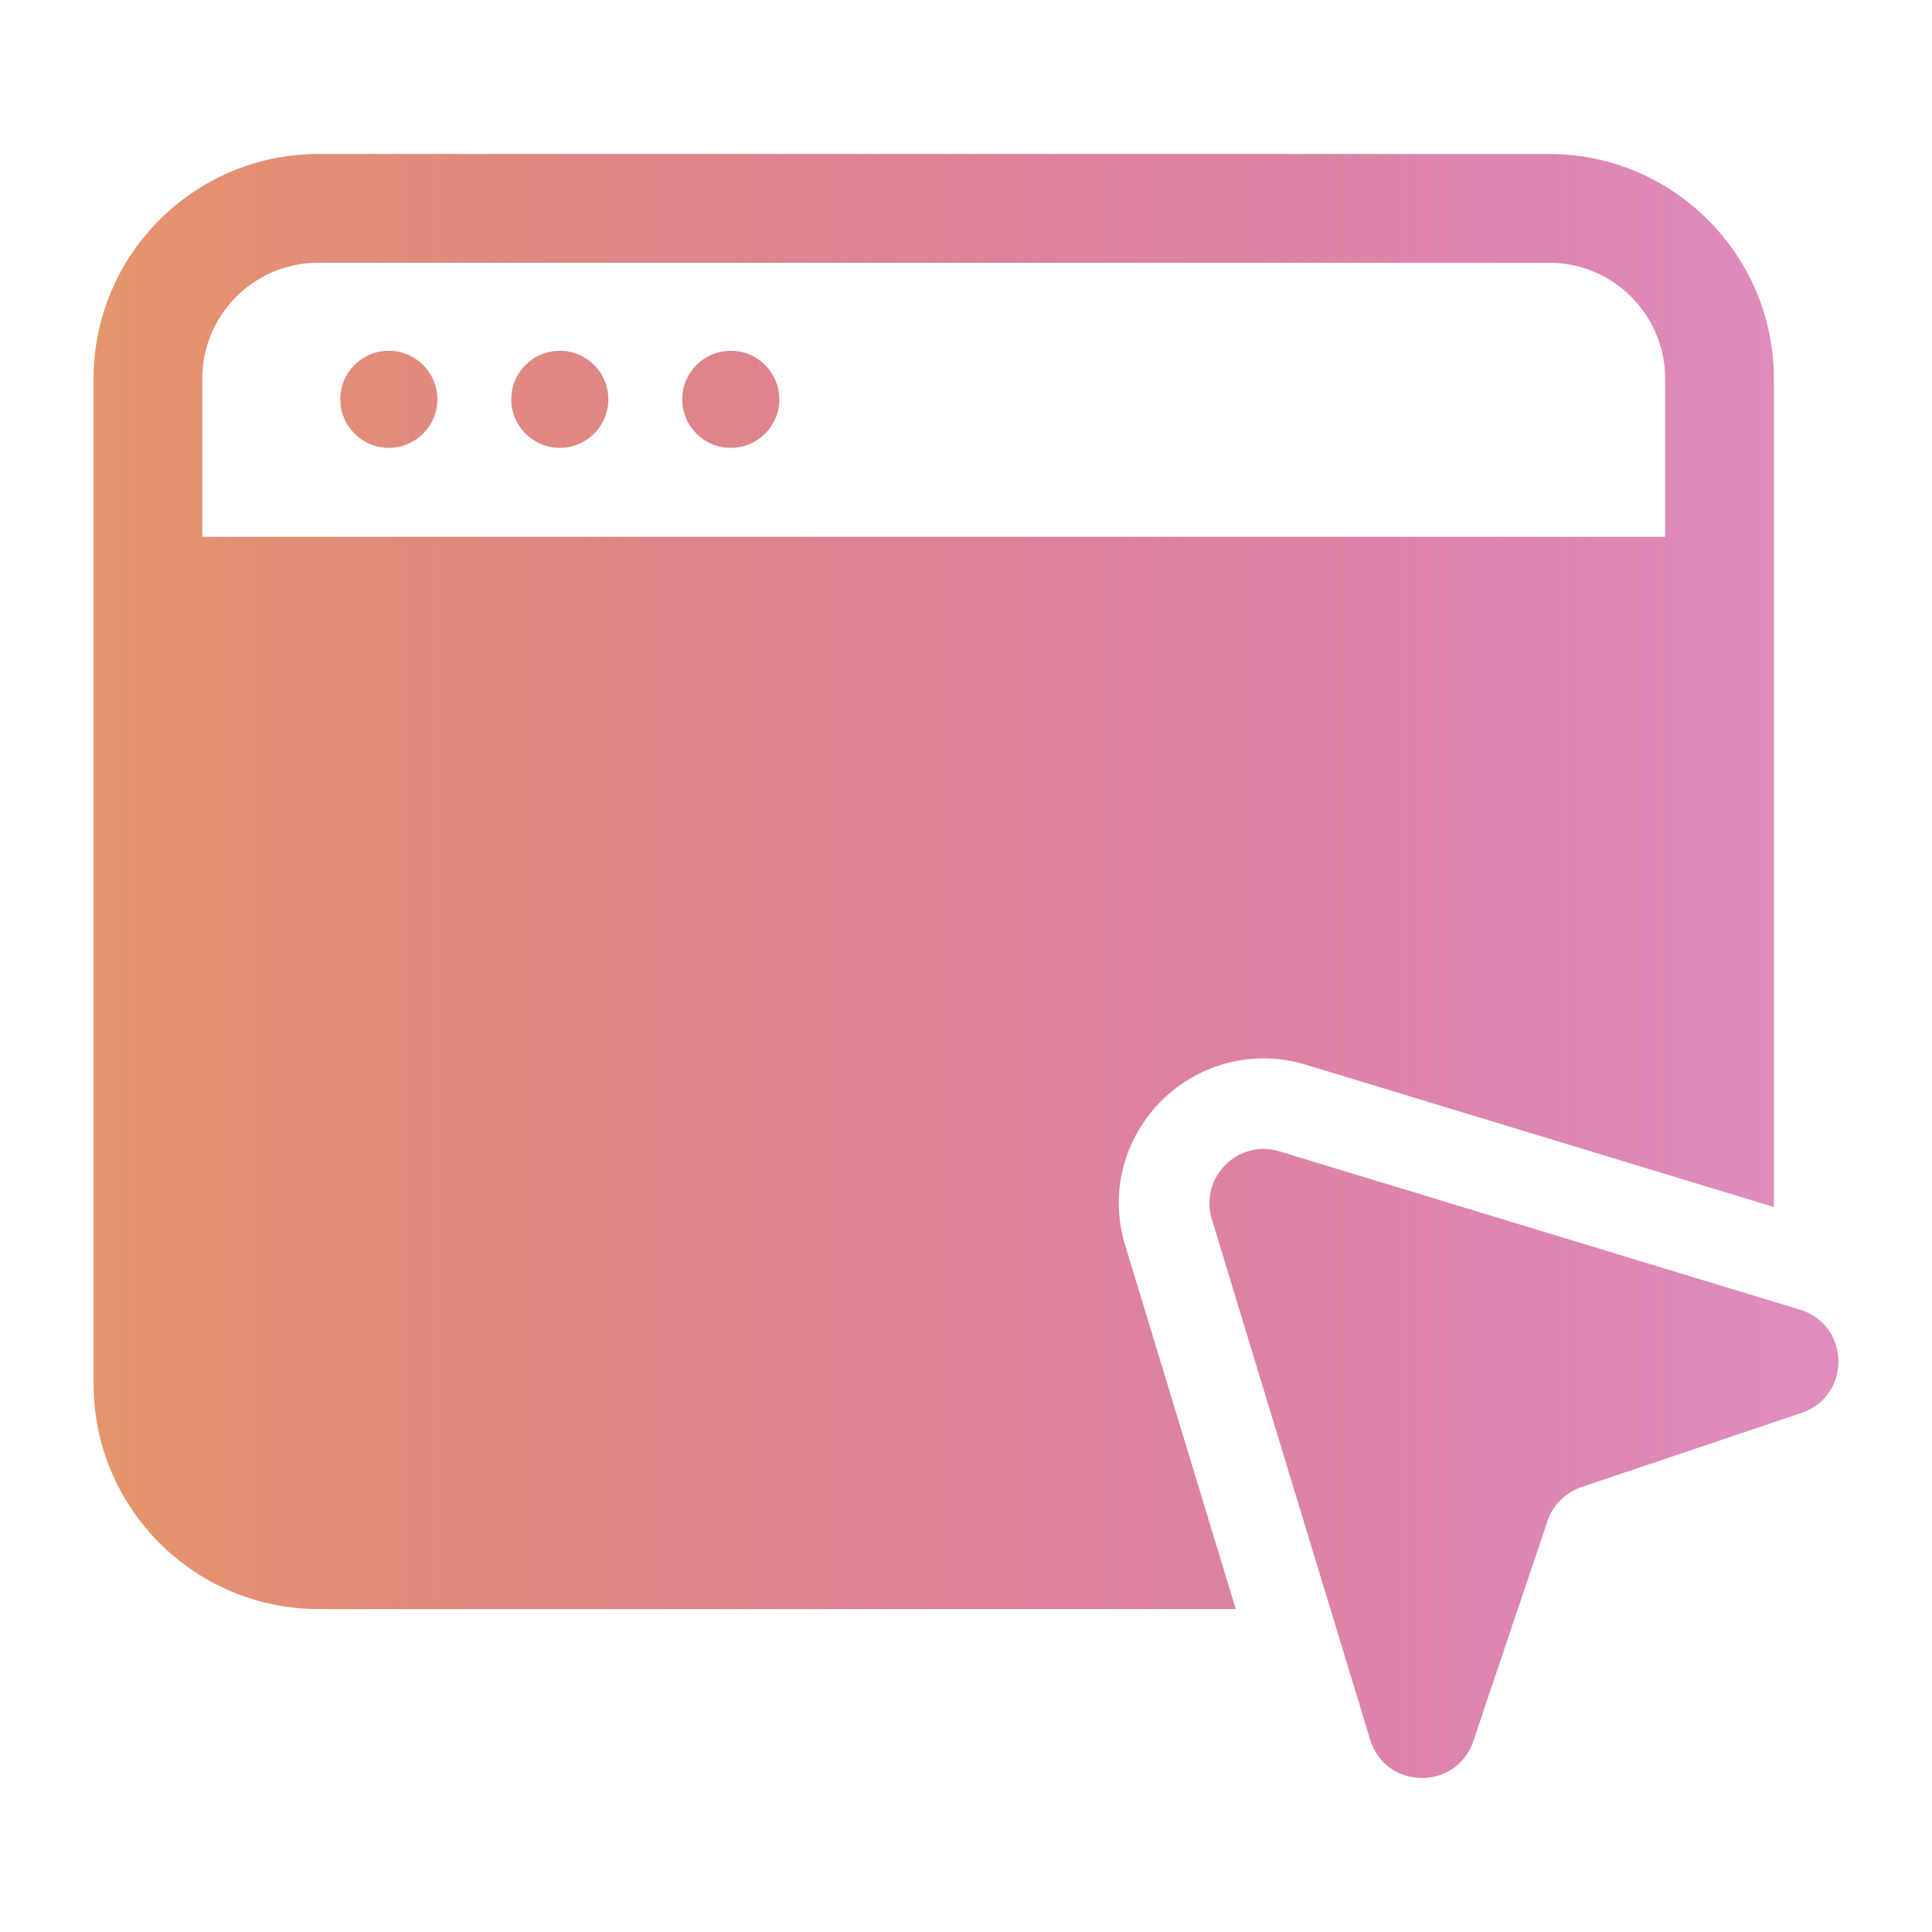
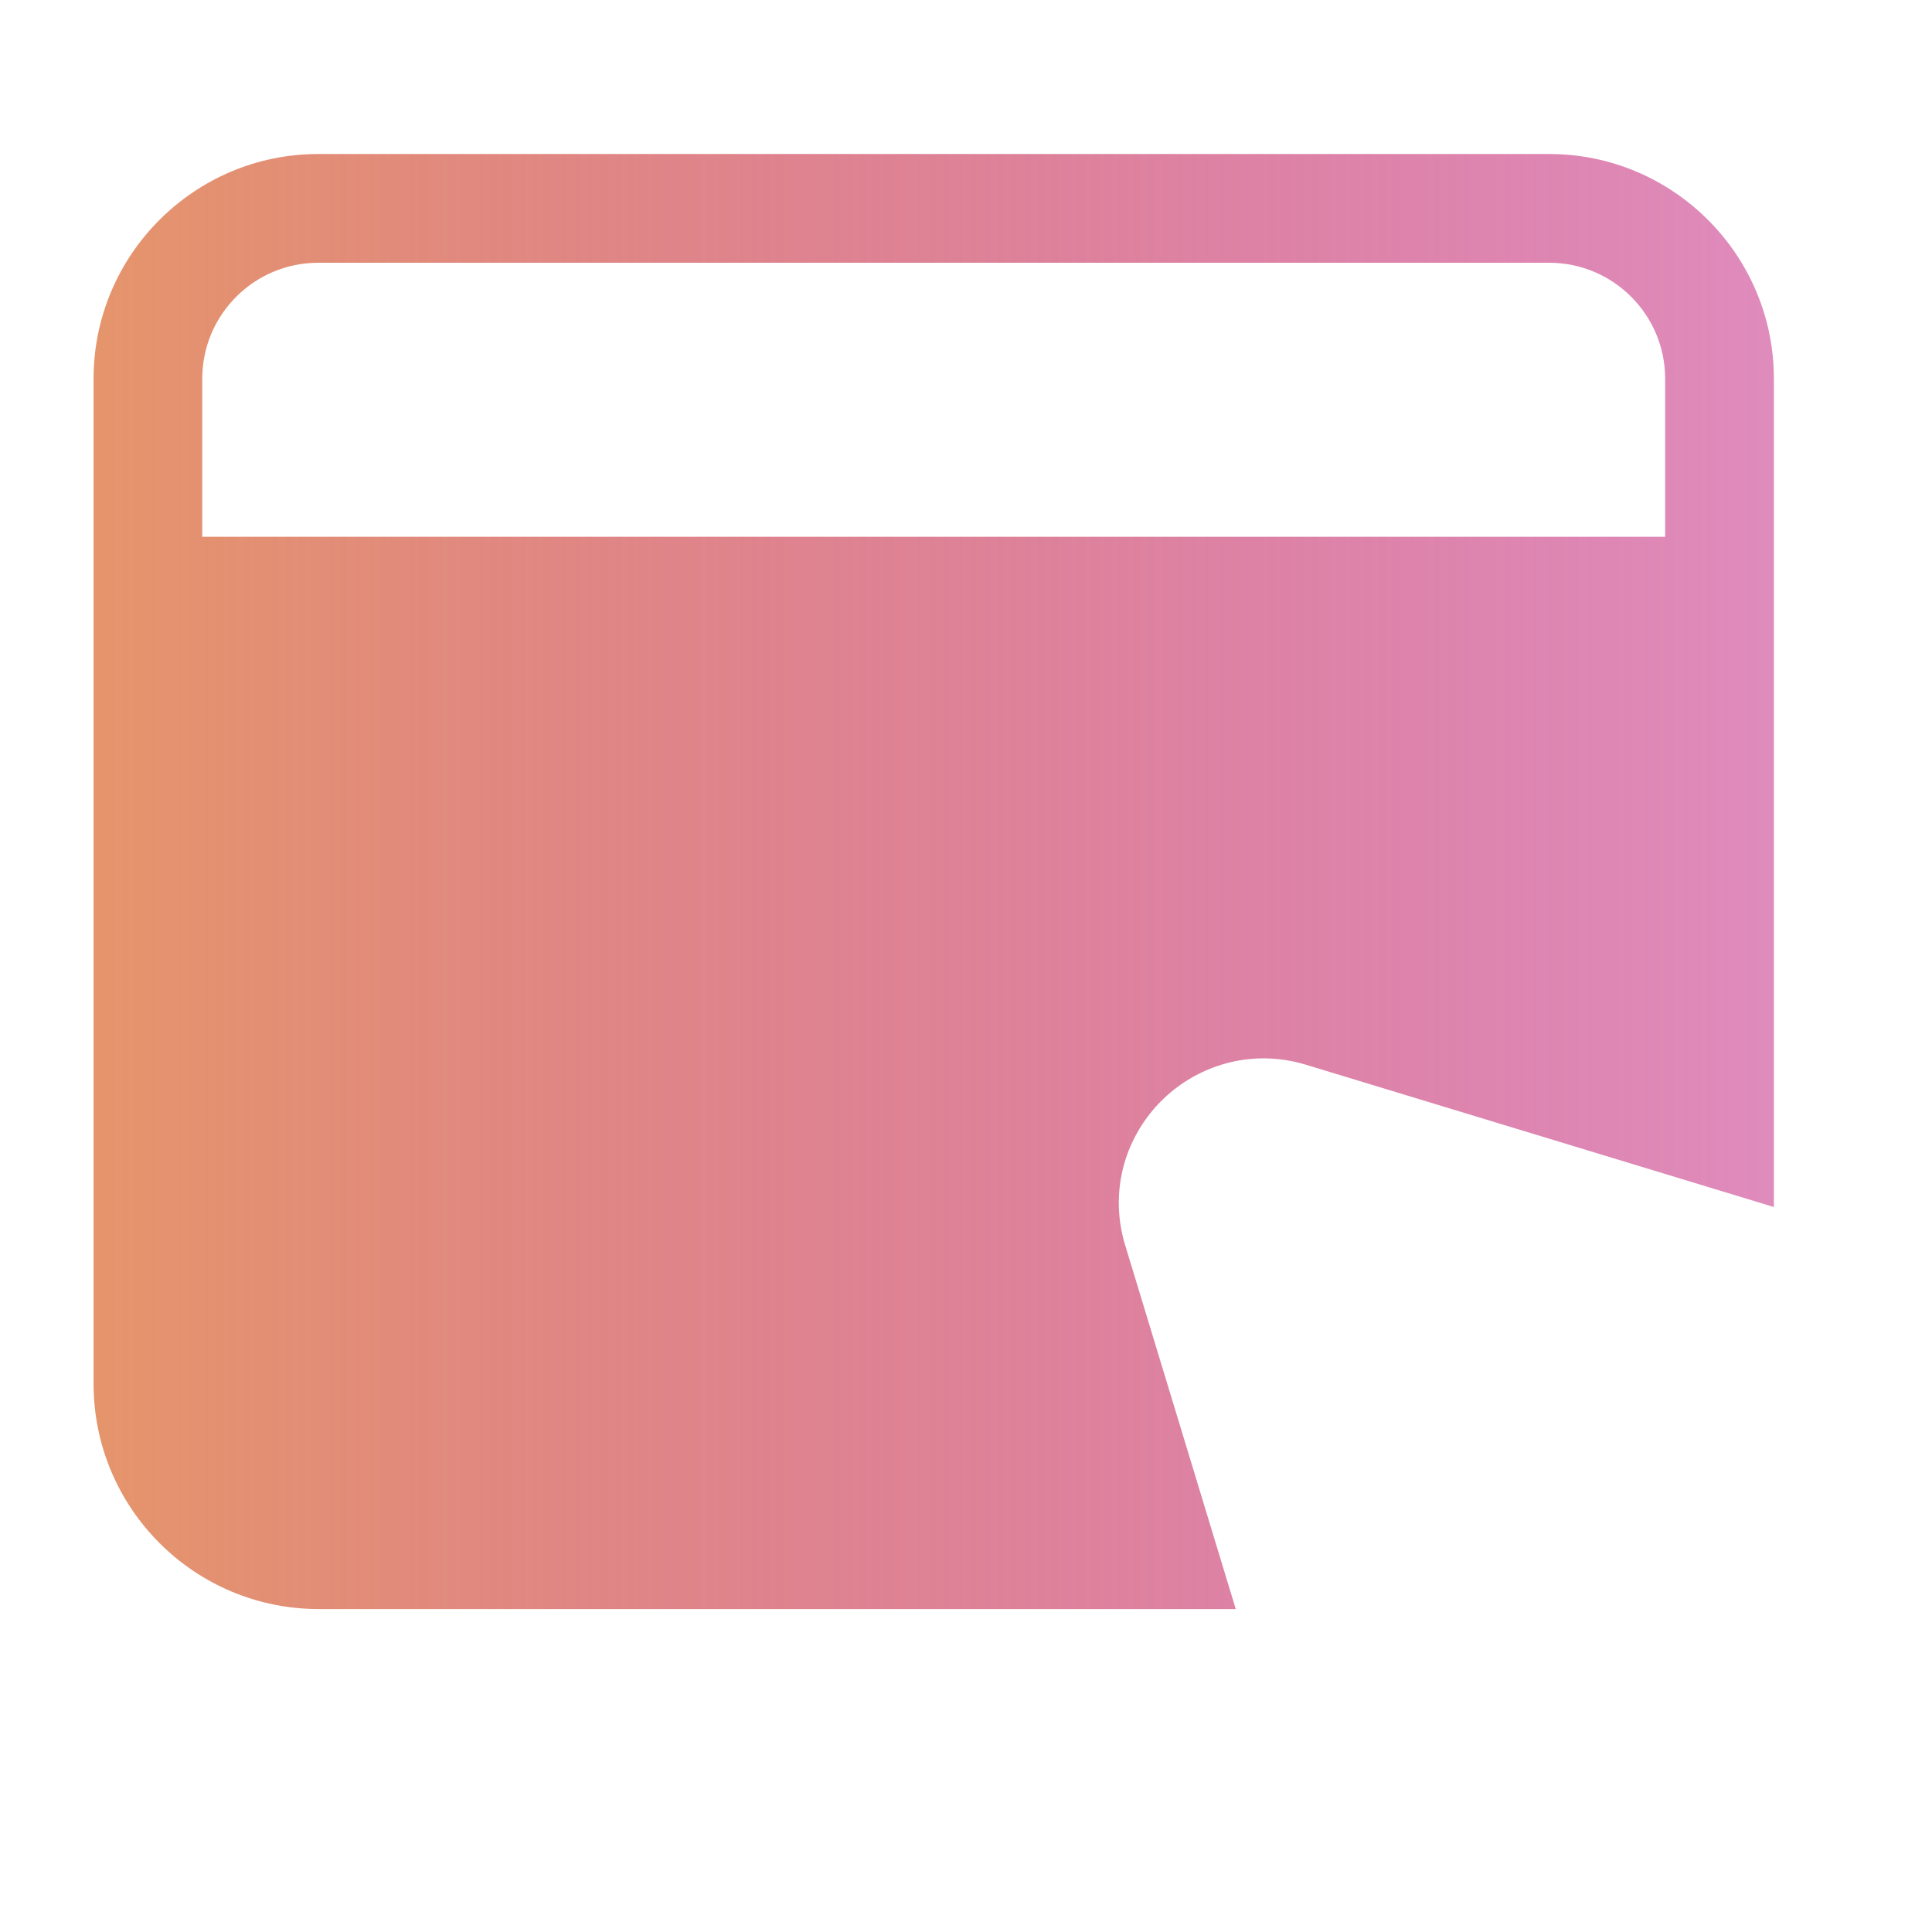
<svg xmlns="http://www.w3.org/2000/svg" width="128" height="128" viewBox="0 0 128 128" fill="none">
-   <path d="M25.76 29.672C27.536 29.672 28.976 28.232 28.976 26.456C28.976 24.68 27.536 23.24 25.76 23.24C23.984 23.24 22.544 24.68 22.544 26.456C22.544 28.232 23.984 29.672 25.76 29.672Z" fill="url(#paint0_linear_4982_10307)" />
-   <path d="M37.088 29.672C38.864 29.672 40.304 28.232 40.304 26.456C40.304 24.68 38.864 23.24 37.088 23.24C35.312 23.24 33.872 24.68 33.872 26.456C33.872 28.232 35.312 29.672 37.088 29.672Z" fill="url(#paint1_linear_4982_10307)" />
-   <path d="M48.416 29.672C50.192 29.672 51.632 28.232 51.632 26.456C51.632 24.68 50.192 23.24 48.416 23.24C46.64 23.24 45.2 24.68 45.2 26.456C45.2 28.232 46.64 29.672 48.416 29.672Z" fill="url(#paint2_linear_4982_10307)" />
-   <path d="M80.284 80.764L90.776 115.252C91.792 118.592 96.496 118.664 97.612 115.352L102.524 100.776C102.884 99.712 103.716 98.88 104.78 98.52L119.356 93.608C122.664 92.492 122.596 87.788 119.256 86.772L84.768 76.28C82.02 75.448 79.452 78.016 80.284 80.764Z" fill="url(#paint3_linear_4982_10307)" />
  <path d="M74.548 82.508C73.652 79.572 74.188 76.472 76.012 74.012C77.82 71.576 80.692 70.12 83.704 70.12C84.652 70.12 85.596 70.26 86.516 70.54L117.524 79.968V25.084C117.524 16.884 110.844 10.204 102.644 10.204H21.08C12.88 10.204 6.2 16.884 6.2 25.084V91.684C6.2 99.924 12.88 106.604 21.12 106.604H81.872L74.548 82.508ZM13.4 35.564V25.088C13.4 20.852 16.844 17.408 21.08 17.408H102.64C106.876 17.408 110.32 20.852 110.32 25.088V35.564H13.4Z" fill="url(#paint4_linear_4982_10307)" />
  <defs>
    <linearGradient id="paint0_linear_4982_10307" x1="6.187" y1="64.003" x2="121.774" y2="64.003" gradientUnits="userSpaceOnUse">
      <stop stop-color="#E5956B" />
      <stop offset="1" stop-color="#C01B7E" stop-opacity="0.5" />
    </linearGradient>
    <linearGradient id="paint1_linear_4982_10307" x1="6.187" y1="64.003" x2="121.774" y2="64.003" gradientUnits="userSpaceOnUse">
      <stop stop-color="#E5956B" />
      <stop offset="1" stop-color="#C01B7E" stop-opacity="0.5" />
    </linearGradient>
    <linearGradient id="paint2_linear_4982_10307" x1="6.187" y1="64.003" x2="121.774" y2="64.003" gradientUnits="userSpaceOnUse">
      <stop stop-color="#E5956B" />
      <stop offset="1" stop-color="#C01B7E" stop-opacity="0.5" />
    </linearGradient>
    <linearGradient id="paint3_linear_4982_10307" x1="6.187" y1="64.003" x2="121.774" y2="64.003" gradientUnits="userSpaceOnUse">
      <stop stop-color="#E5956B" />
      <stop offset="1" stop-color="#C01B7E" stop-opacity="0.5" />
    </linearGradient>
    <linearGradient id="paint4_linear_4982_10307" x1="6.187" y1="64.003" x2="121.774" y2="64.003" gradientUnits="userSpaceOnUse">
      <stop stop-color="#E5956B" />
      <stop offset="1" stop-color="#C01B7E" stop-opacity="0.5" />
    </linearGradient>
  </defs>
</svg>